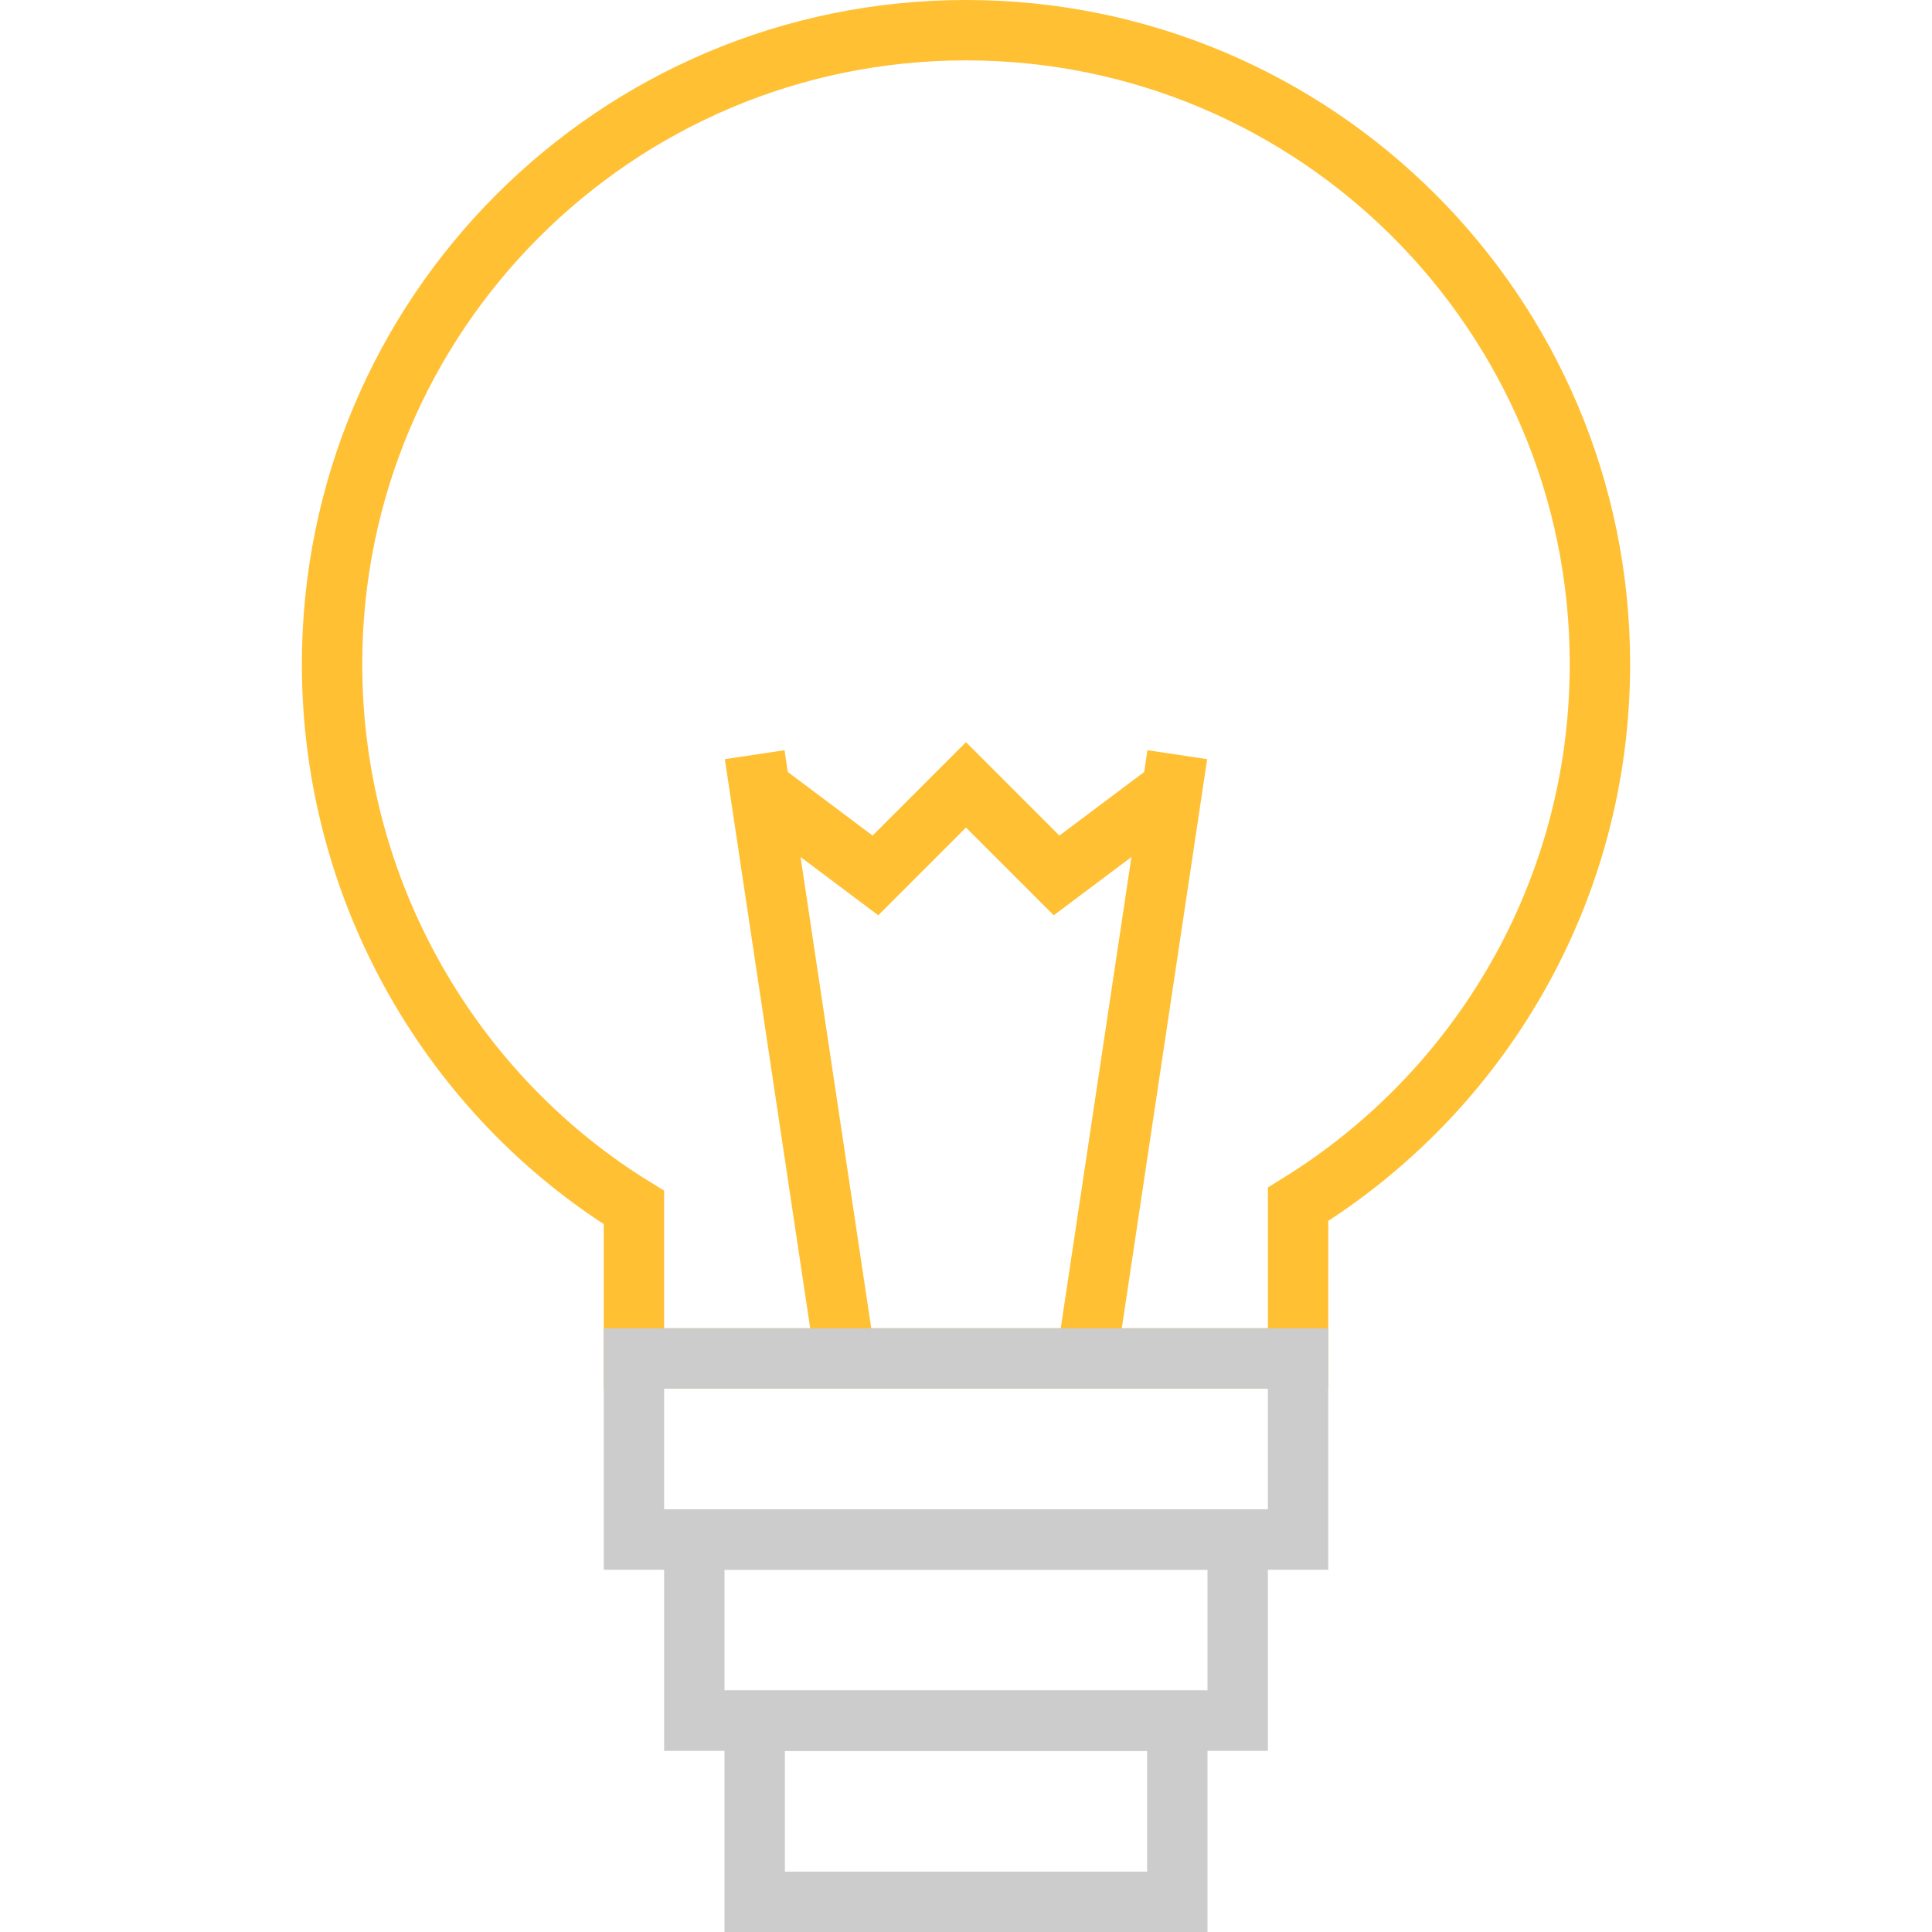
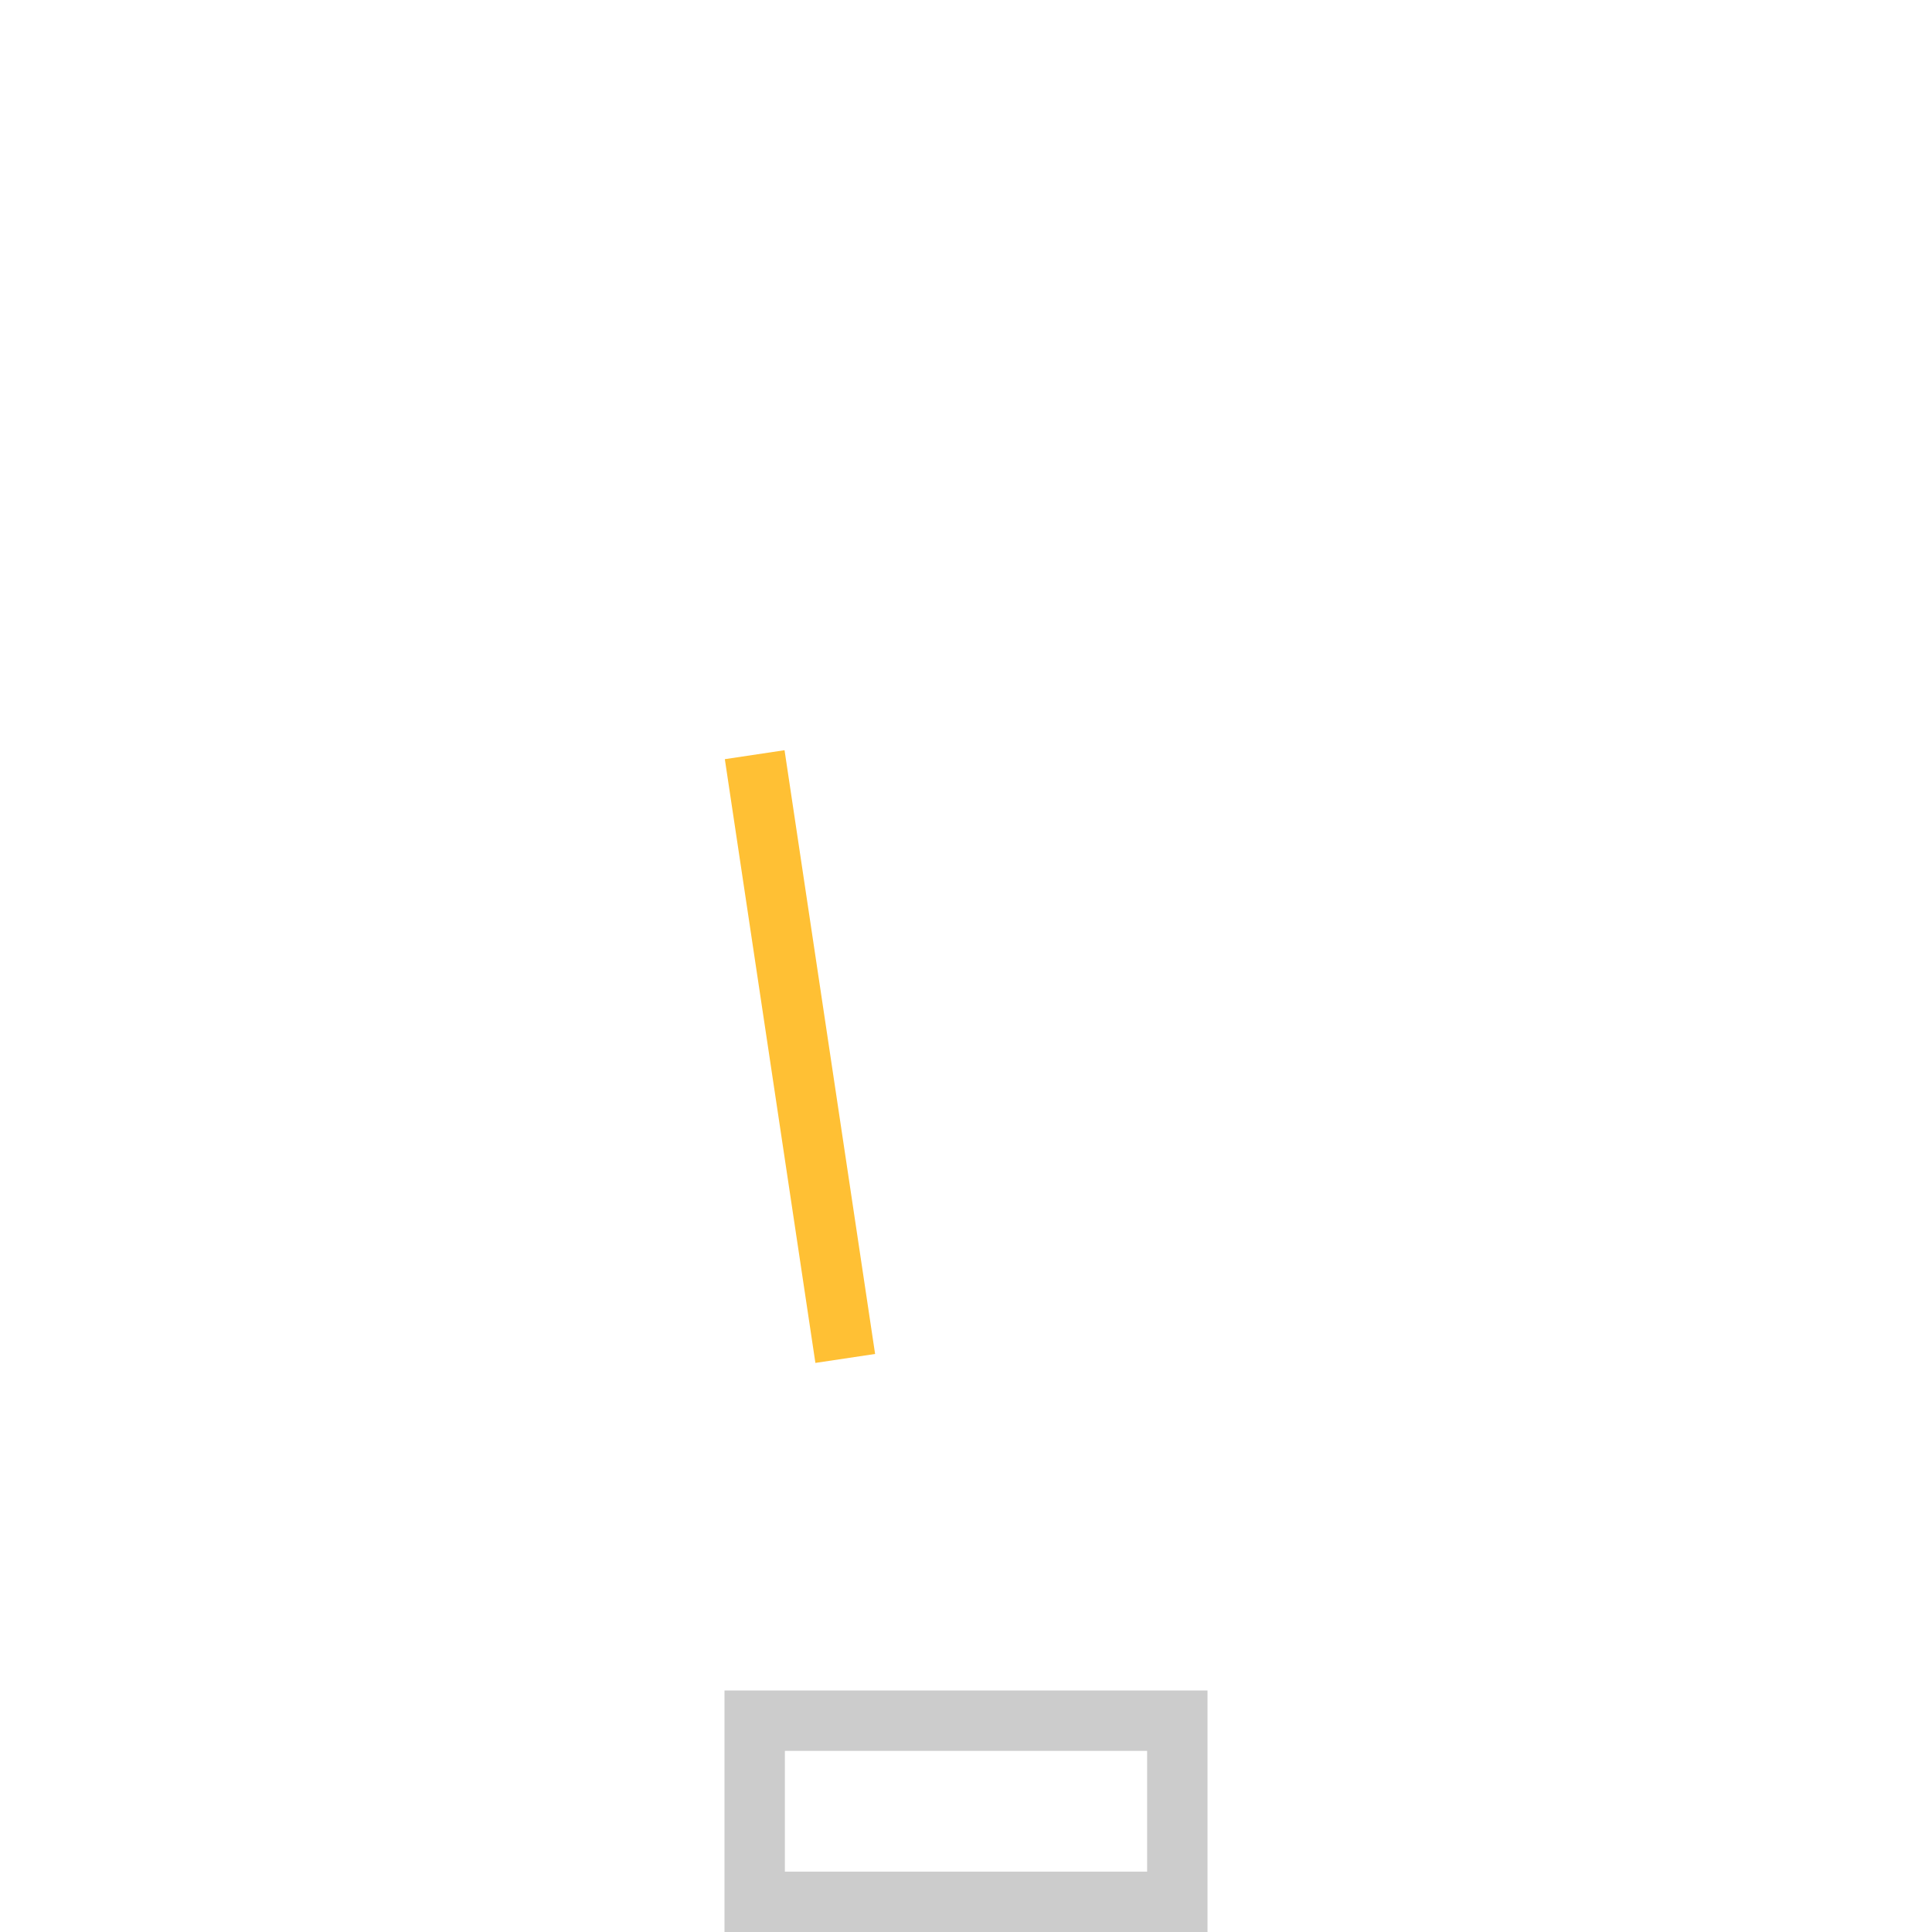
<svg xmlns="http://www.w3.org/2000/svg" version="1.1" id="Layer_1" x="0px" y="0px" width="64px" height="64px" viewBox="0 0 64 64" enable-background="new 0 0 64 64" xml:space="preserve">
-   <path fill="none" stroke="#FFC034" stroke-width="2" stroke-miterlimit="10" d="M21,40v5h22l0.001-5.107C49,36.195,53,29.564,53,22  c0-11.598-9.402-21-21-21s-21,9.402-21,21C11,29.565,14.998,36.304,21,40z" />
  <line fill="none" stroke="#FFC034" stroke-width="2" stroke-miterlimit="10" x1="28" y1="45" x2="25" y2="25" />
-   <line fill="none" stroke="#FFC034" stroke-width="2" stroke-miterlimit="10" x1="36" y1="45" x2="39" y2="25" />
-   <polyline fill="none" stroke="#FFC034" stroke-width="2" stroke-miterlimit="10" points="25,26 29,29 32,26 35,29 39,26 " />
-   <rect x="21" y="45" fill="none" stroke="#ccc" stroke-width="2" stroke-miterlimit="10" width="22" height="6" />
-   <rect x="23" y="51" fill="none" stroke="#ccc" stroke-width="2" stroke-miterlimit="10" width="18" height="6" />
  <rect x="25" y="57" fill="none" stroke="#ccc" stroke-width="2" stroke-miterlimit="10" width="14" height="6" />
</svg>